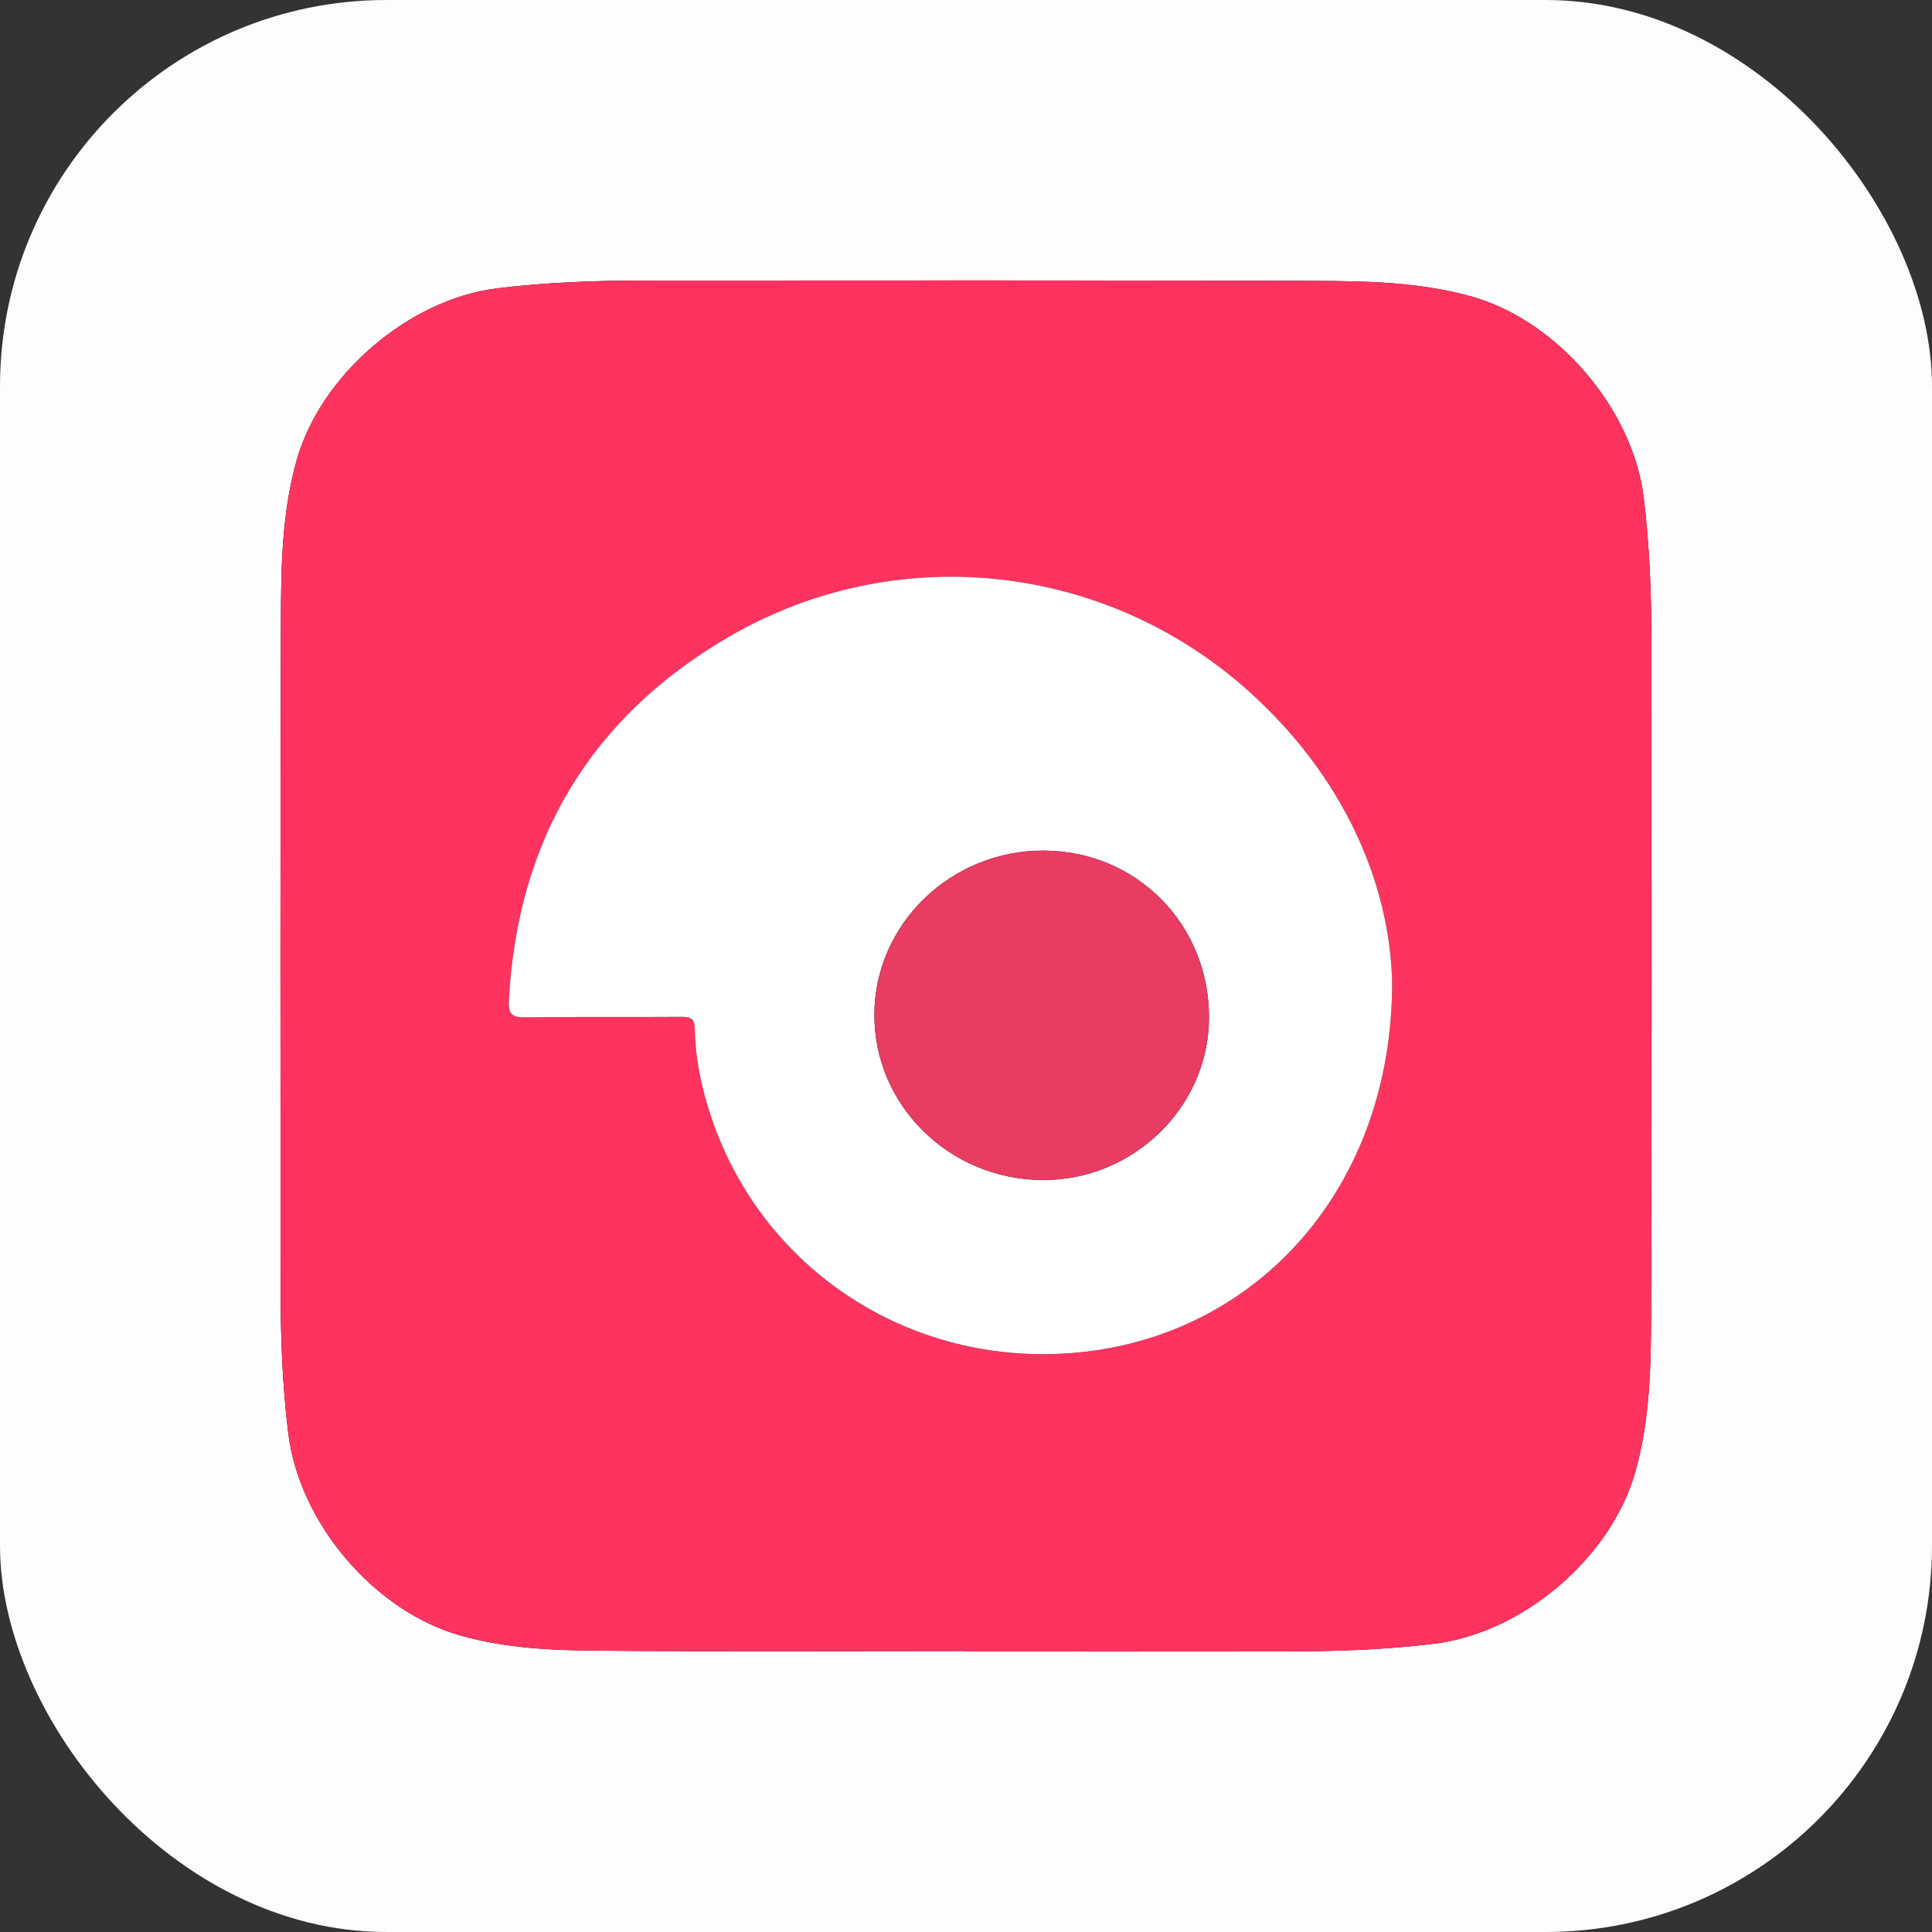
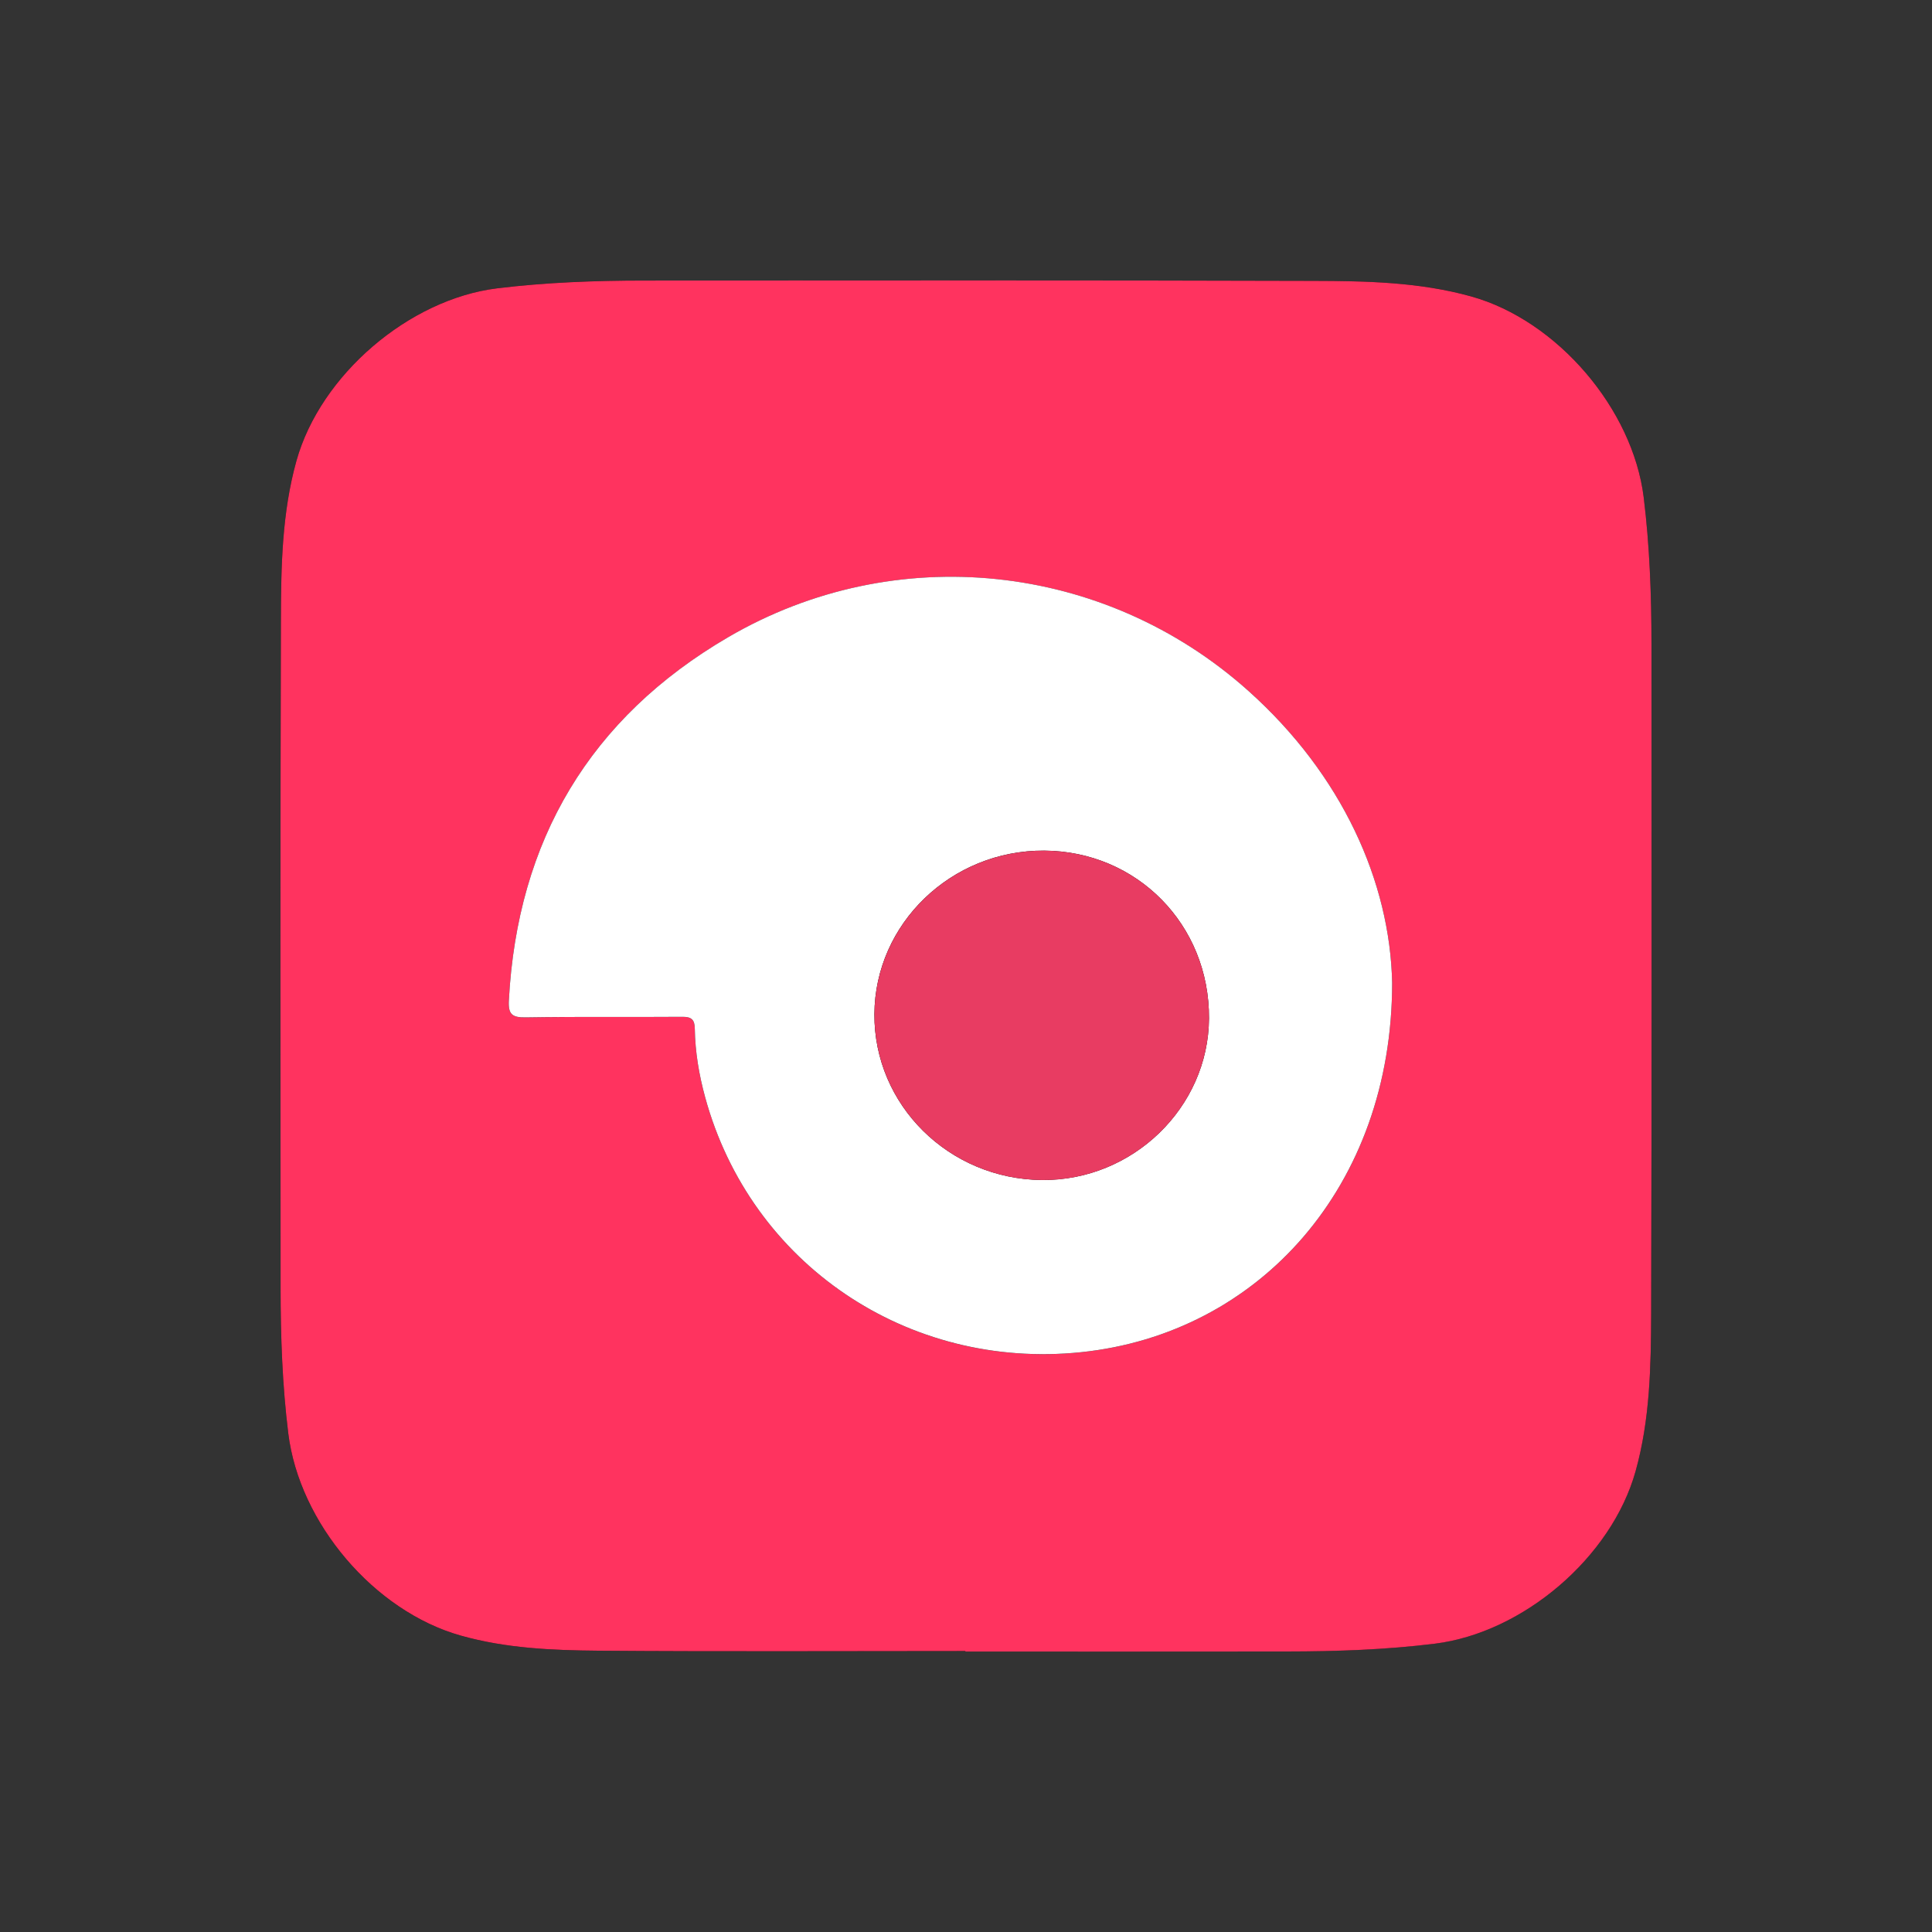
<svg xmlns="http://www.w3.org/2000/svg" width="65" height="65" viewBox="0 0 65 65" fill="none">
  <rect x="0" y="0" width="65" height="65" fill="#333333" stroke="none" />
-   <rect width="65" height="65" rx="13" fill="#FDFDFD" />
  <path d="M32.477 55.546V55.562C36.08 55.562 39.684 55.566 43.287 55.56C44.952 55.558 46.614 55.504 48.271 55.298C51.248 54.929 54.218 52.393 55.026 49.496C55.512 47.757 55.545 45.969 55.55 44.188C55.573 36.681 55.564 29.175 55.561 21.668C55.561 20.018 55.501 18.37 55.299 16.728C54.931 13.755 52.392 10.781 49.498 9.972C47.759 9.487 45.97 9.456 44.189 9.45C36.682 9.428 29.176 9.436 21.67 9.439C20.019 9.439 18.373 9.499 16.73 9.7C13.765 10.062 10.783 12.61 9.974 15.503C9.489 17.242 9.456 19.031 9.451 20.812C9.428 28.318 9.436 35.825 9.44 43.331C9.44 44.967 9.498 46.598 9.699 48.226C10.072 51.243 12.588 54.208 15.503 55.029C17.021 55.456 18.582 55.524 20.137 55.536C24.25 55.569 28.364 55.547 32.477 55.547V55.546Z" fill="#010101" />
  <path d="M32.477 55.547C28.364 55.547 24.25 55.568 20.137 55.536C18.582 55.523 17.021 55.456 15.503 55.028C12.588 54.207 10.072 51.243 9.699 48.225C9.498 46.599 9.441 44.967 9.44 43.332C9.436 35.825 9.428 28.318 9.451 20.812C9.456 19.031 9.489 17.242 9.974 15.503C10.783 12.61 13.765 10.063 16.73 9.7C18.372 9.5 20.019 9.44 21.67 9.439C29.176 9.436 36.683 9.427 44.19 9.45C45.97 9.455 47.759 9.488 49.499 9.974C52.393 10.782 54.932 13.757 55.3 16.73C55.502 18.372 55.561 20.018 55.562 21.669C55.564 29.176 55.573 36.682 55.551 44.189C55.545 45.97 55.513 47.758 55.027 49.498C54.219 52.393 51.248 54.93 48.272 55.3C46.615 55.505 44.954 55.56 43.288 55.562C39.684 55.567 36.081 55.564 32.478 55.564V55.547L32.477 55.547ZM46.837 33.063C46.765 29.685 45.171 26.083 42.002 23.246C37.155 18.907 30.118 18.159 24.502 21.438C19.855 24.149 17.405 28.27 17.12 33.664C17.096 34.123 17.229 34.237 17.684 34.23C19.44 34.201 21.196 34.226 22.953 34.211C23.267 34.208 23.372 34.306 23.376 34.613C23.388 35.396 23.519 36.166 23.725 36.92C25.258 42.523 30.534 46.099 36.371 45.494C42.351 44.874 46.838 39.924 46.837 33.064V33.063Z" fill="#FF335F" />
  <path d="M46.837 33.063C46.838 39.922 42.351 44.874 36.371 45.493C30.534 46.097 25.257 42.522 23.725 36.919C23.519 36.164 23.388 35.395 23.376 34.612C23.372 34.305 23.267 34.207 22.953 34.21C21.197 34.224 19.44 34.2 17.684 34.229C17.228 34.236 17.096 34.122 17.12 33.663C17.405 28.269 19.854 24.148 24.502 21.436C30.118 18.159 37.155 18.906 42.002 23.245C45.171 26.082 46.765 29.684 46.837 33.062V33.063ZM29.418 34.119C29.401 37.175 31.922 39.671 35.055 39.7C38.108 39.729 40.658 37.261 40.675 34.262C40.694 31.116 38.257 28.637 35.131 28.618C32.005 28.599 29.435 31.075 29.418 34.119Z" fill="white" />
  <path d="M29.419 34.12C29.436 31.075 32.006 28.6 35.132 28.619C38.259 28.638 40.694 31.117 40.676 34.263C40.658 37.262 38.108 39.73 35.056 39.701C31.923 39.672 29.402 37.175 29.419 34.12Z" fill="#E83C62" />
</svg>